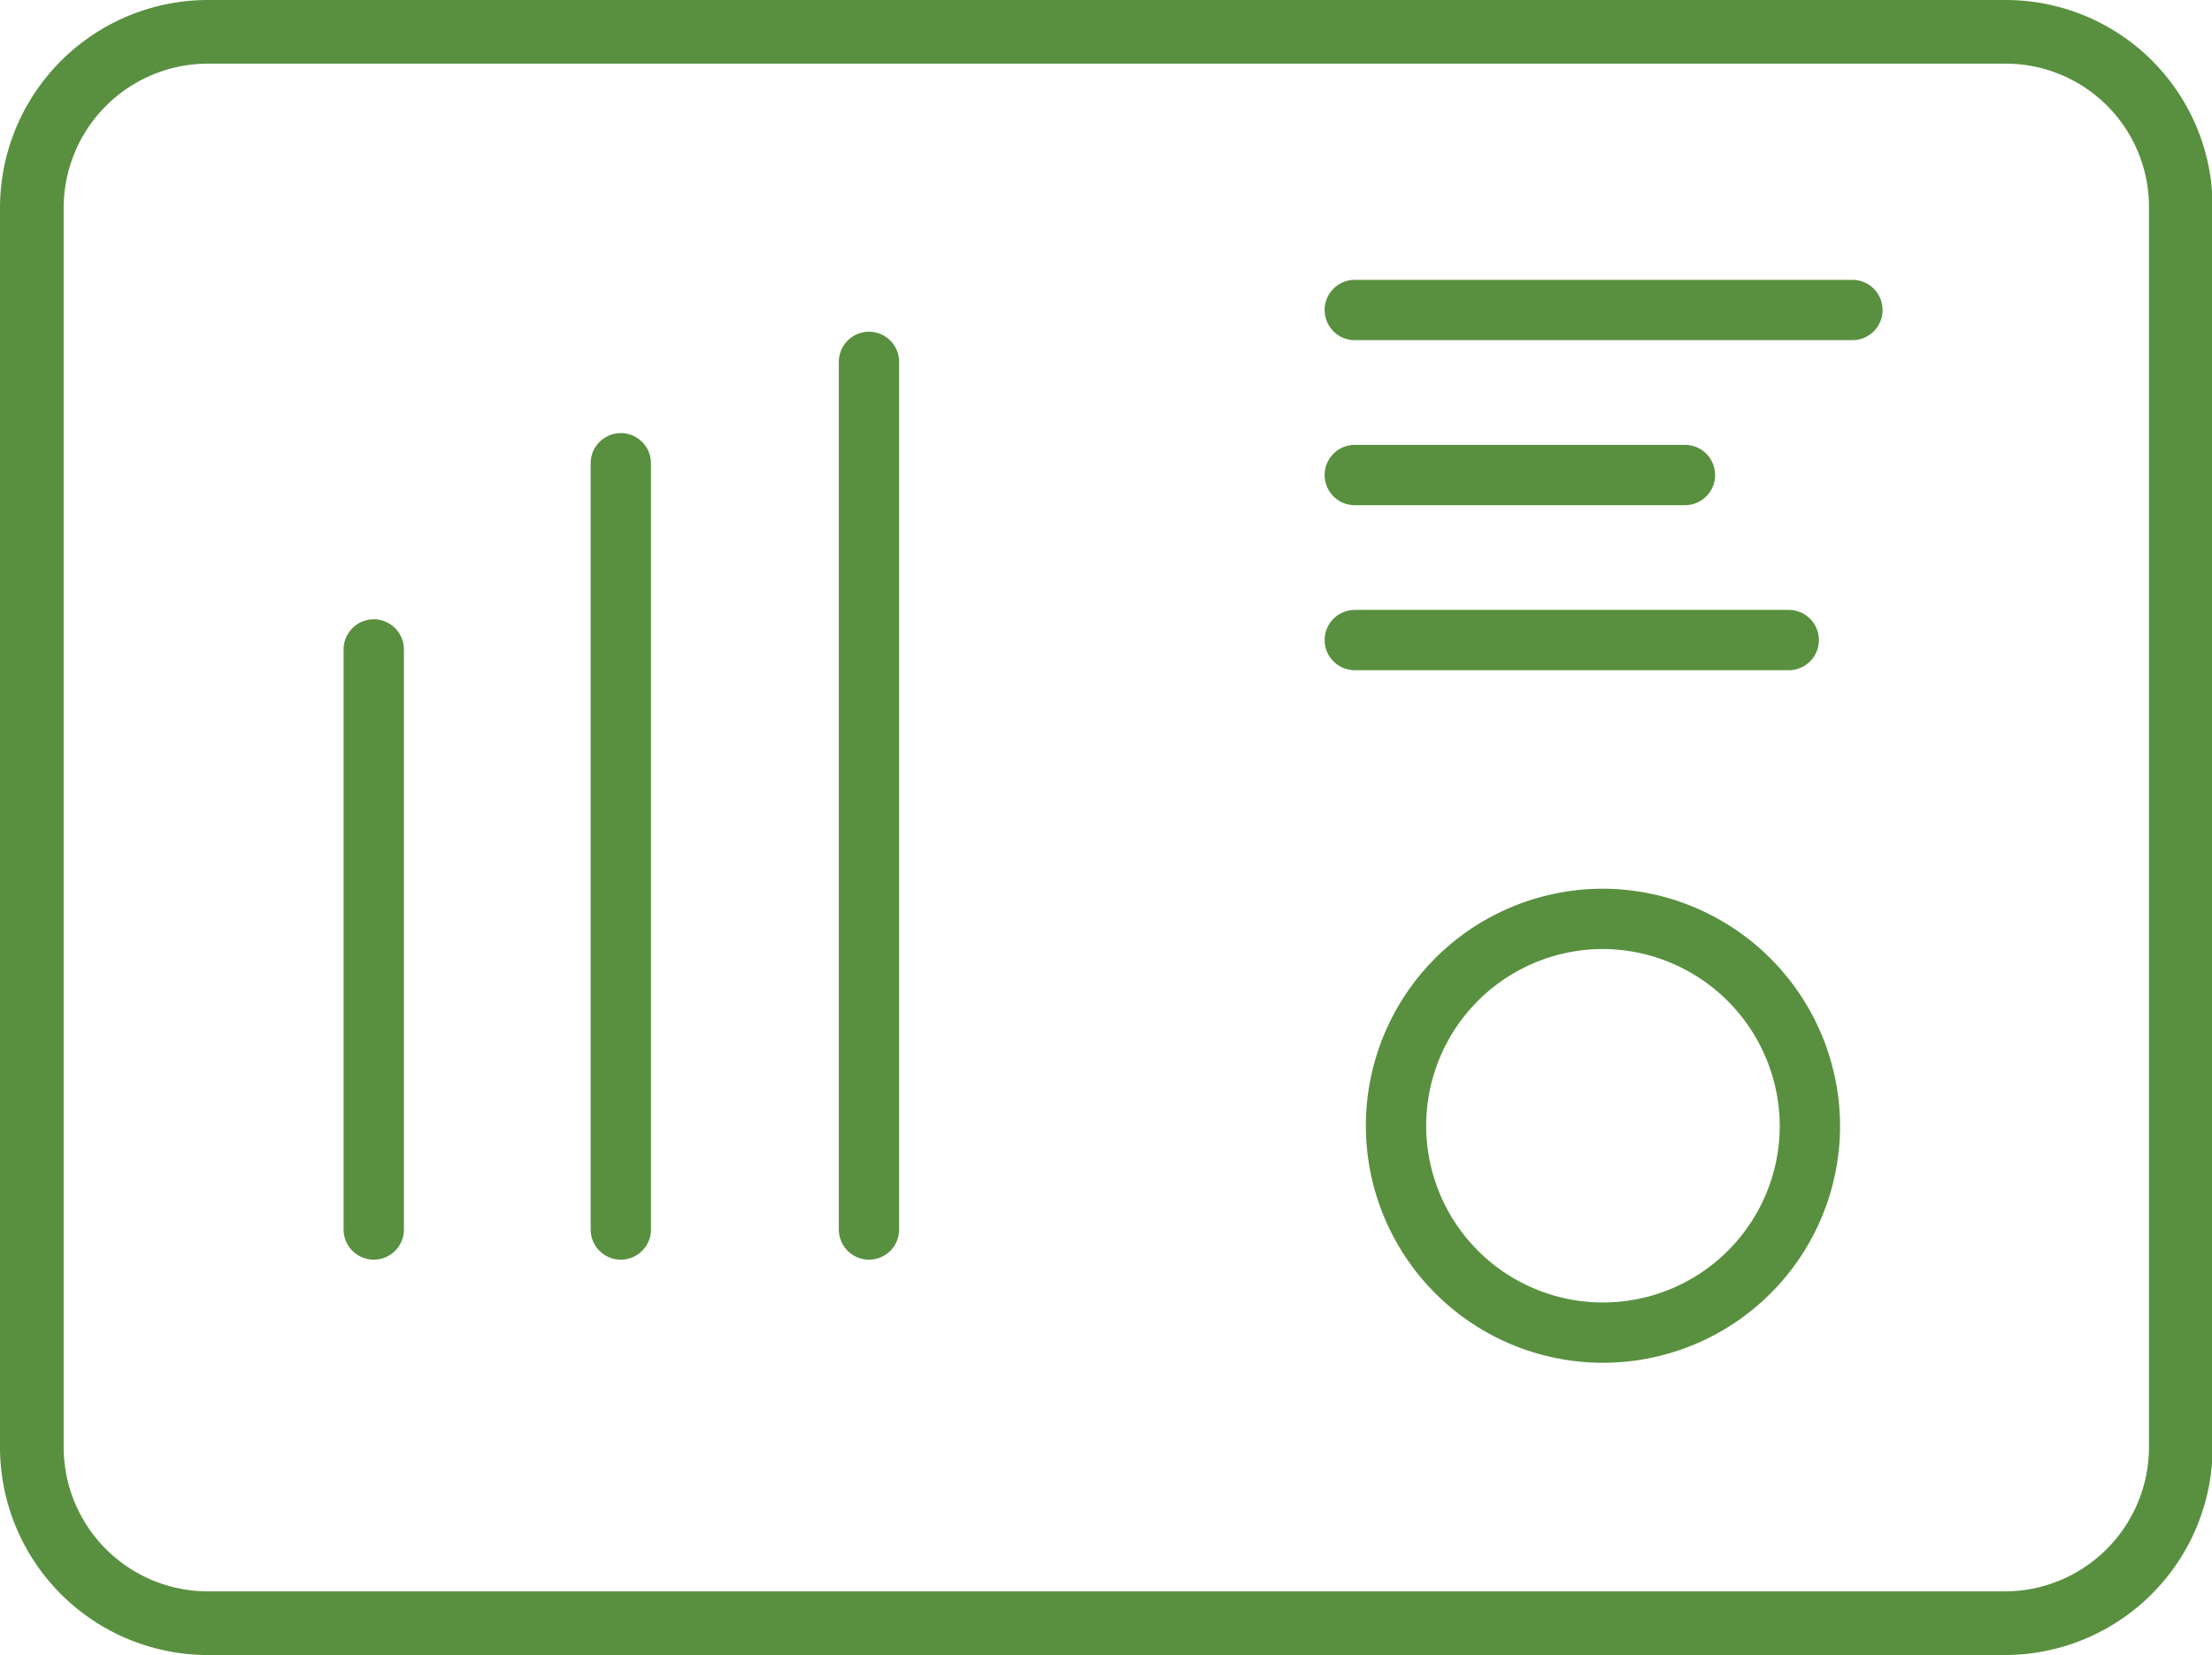
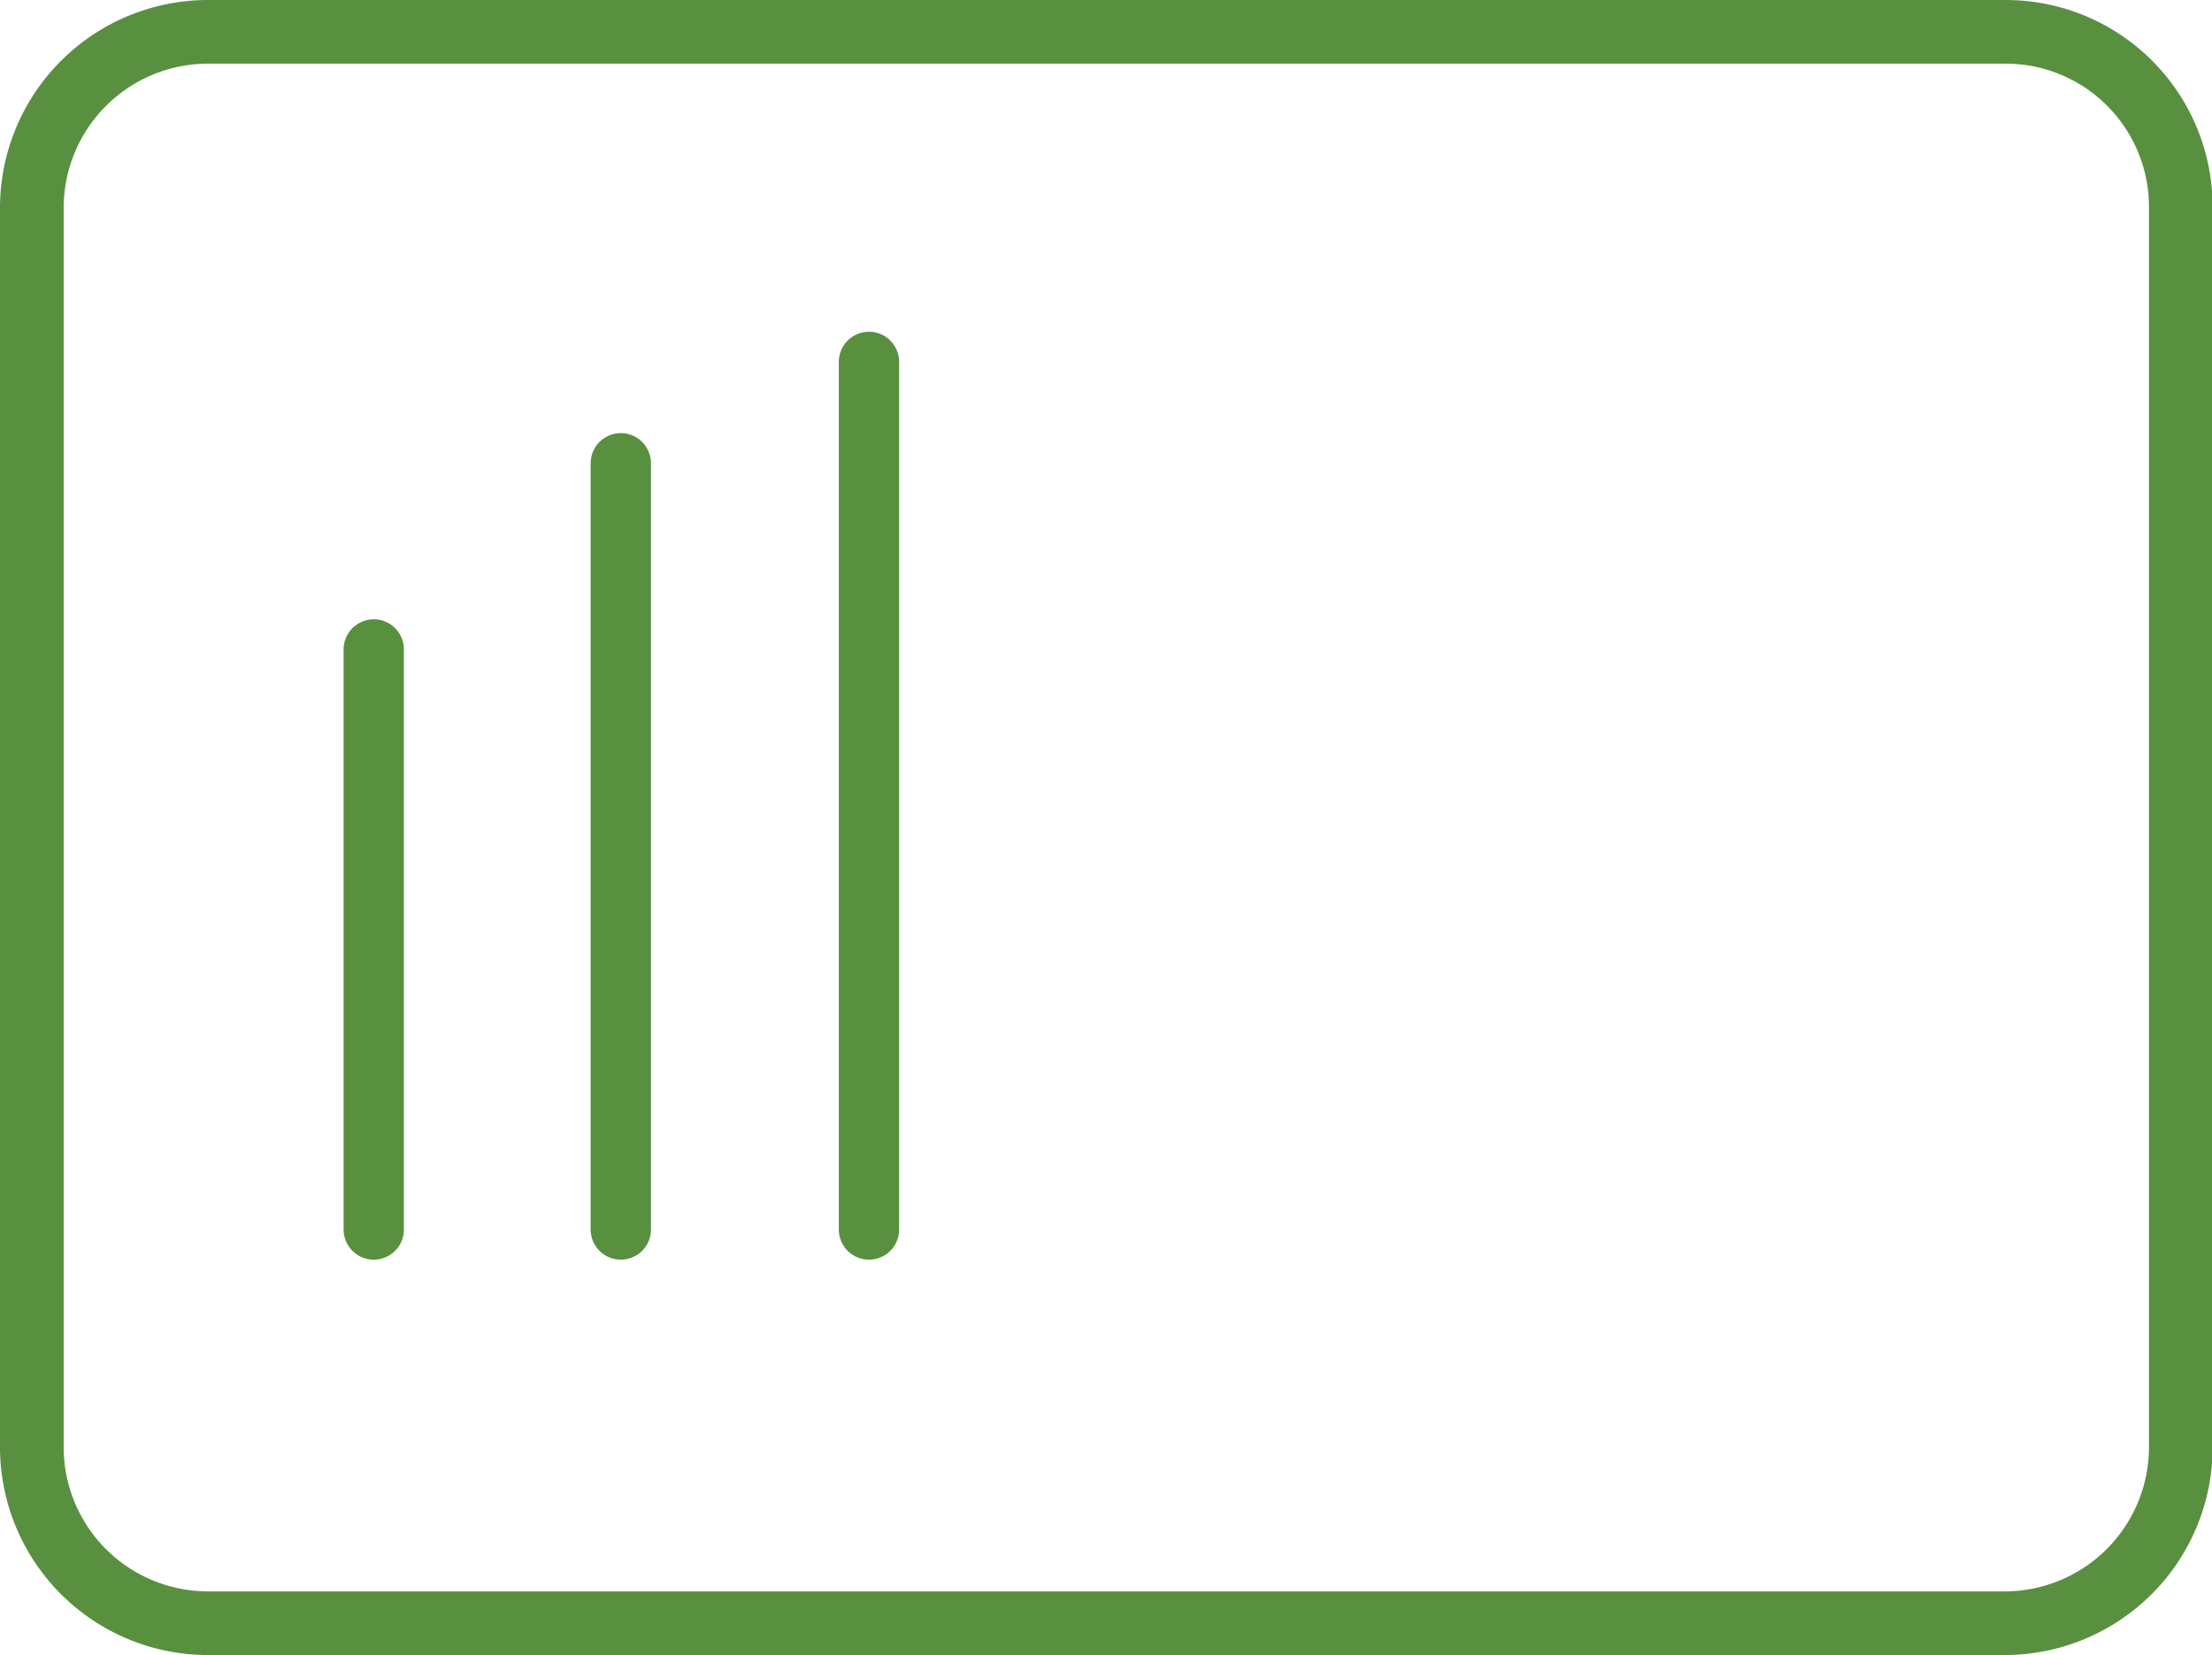
<svg xmlns="http://www.w3.org/2000/svg" id="Layer_1" data-name="Layer 1" width="138.96" height="104" viewBox="0 0 138.96 104">
  <defs>
    <style>.cls-1,.cls-2{fill:none;stroke:#599040;stroke-linecap:round;stroke-linejoin:round;}.cls-1{stroke-width:4px;}.cls-2{stroke-width:3.79px;}</style>
  </defs>
  <title>longroad-remote-monitoring-icon</title>
  <path class="cls-1" d="M13,102H126a11.07,11.07,0,0,0,11-11.11V13.11A11,11,0,0,0,126,2H13A11.07,11.07,0,0,0,2,13.11V90.89A11.07,11.07,0,0,0,13,102Z" />
  <path class="cls-2" d="M23.48,40.81V77.26M39,29.11V77.26M54.59,22.74V77.26" />
-   <path class="cls-2" d="M113.7,70.74a13,13,0,1,1-13-13A13.05,13.05,0,0,1,113.7,70.74ZM85.11,19.48h31.26M85.11,29.85h20.74M85.11,40.22h27.26" />
</svg>